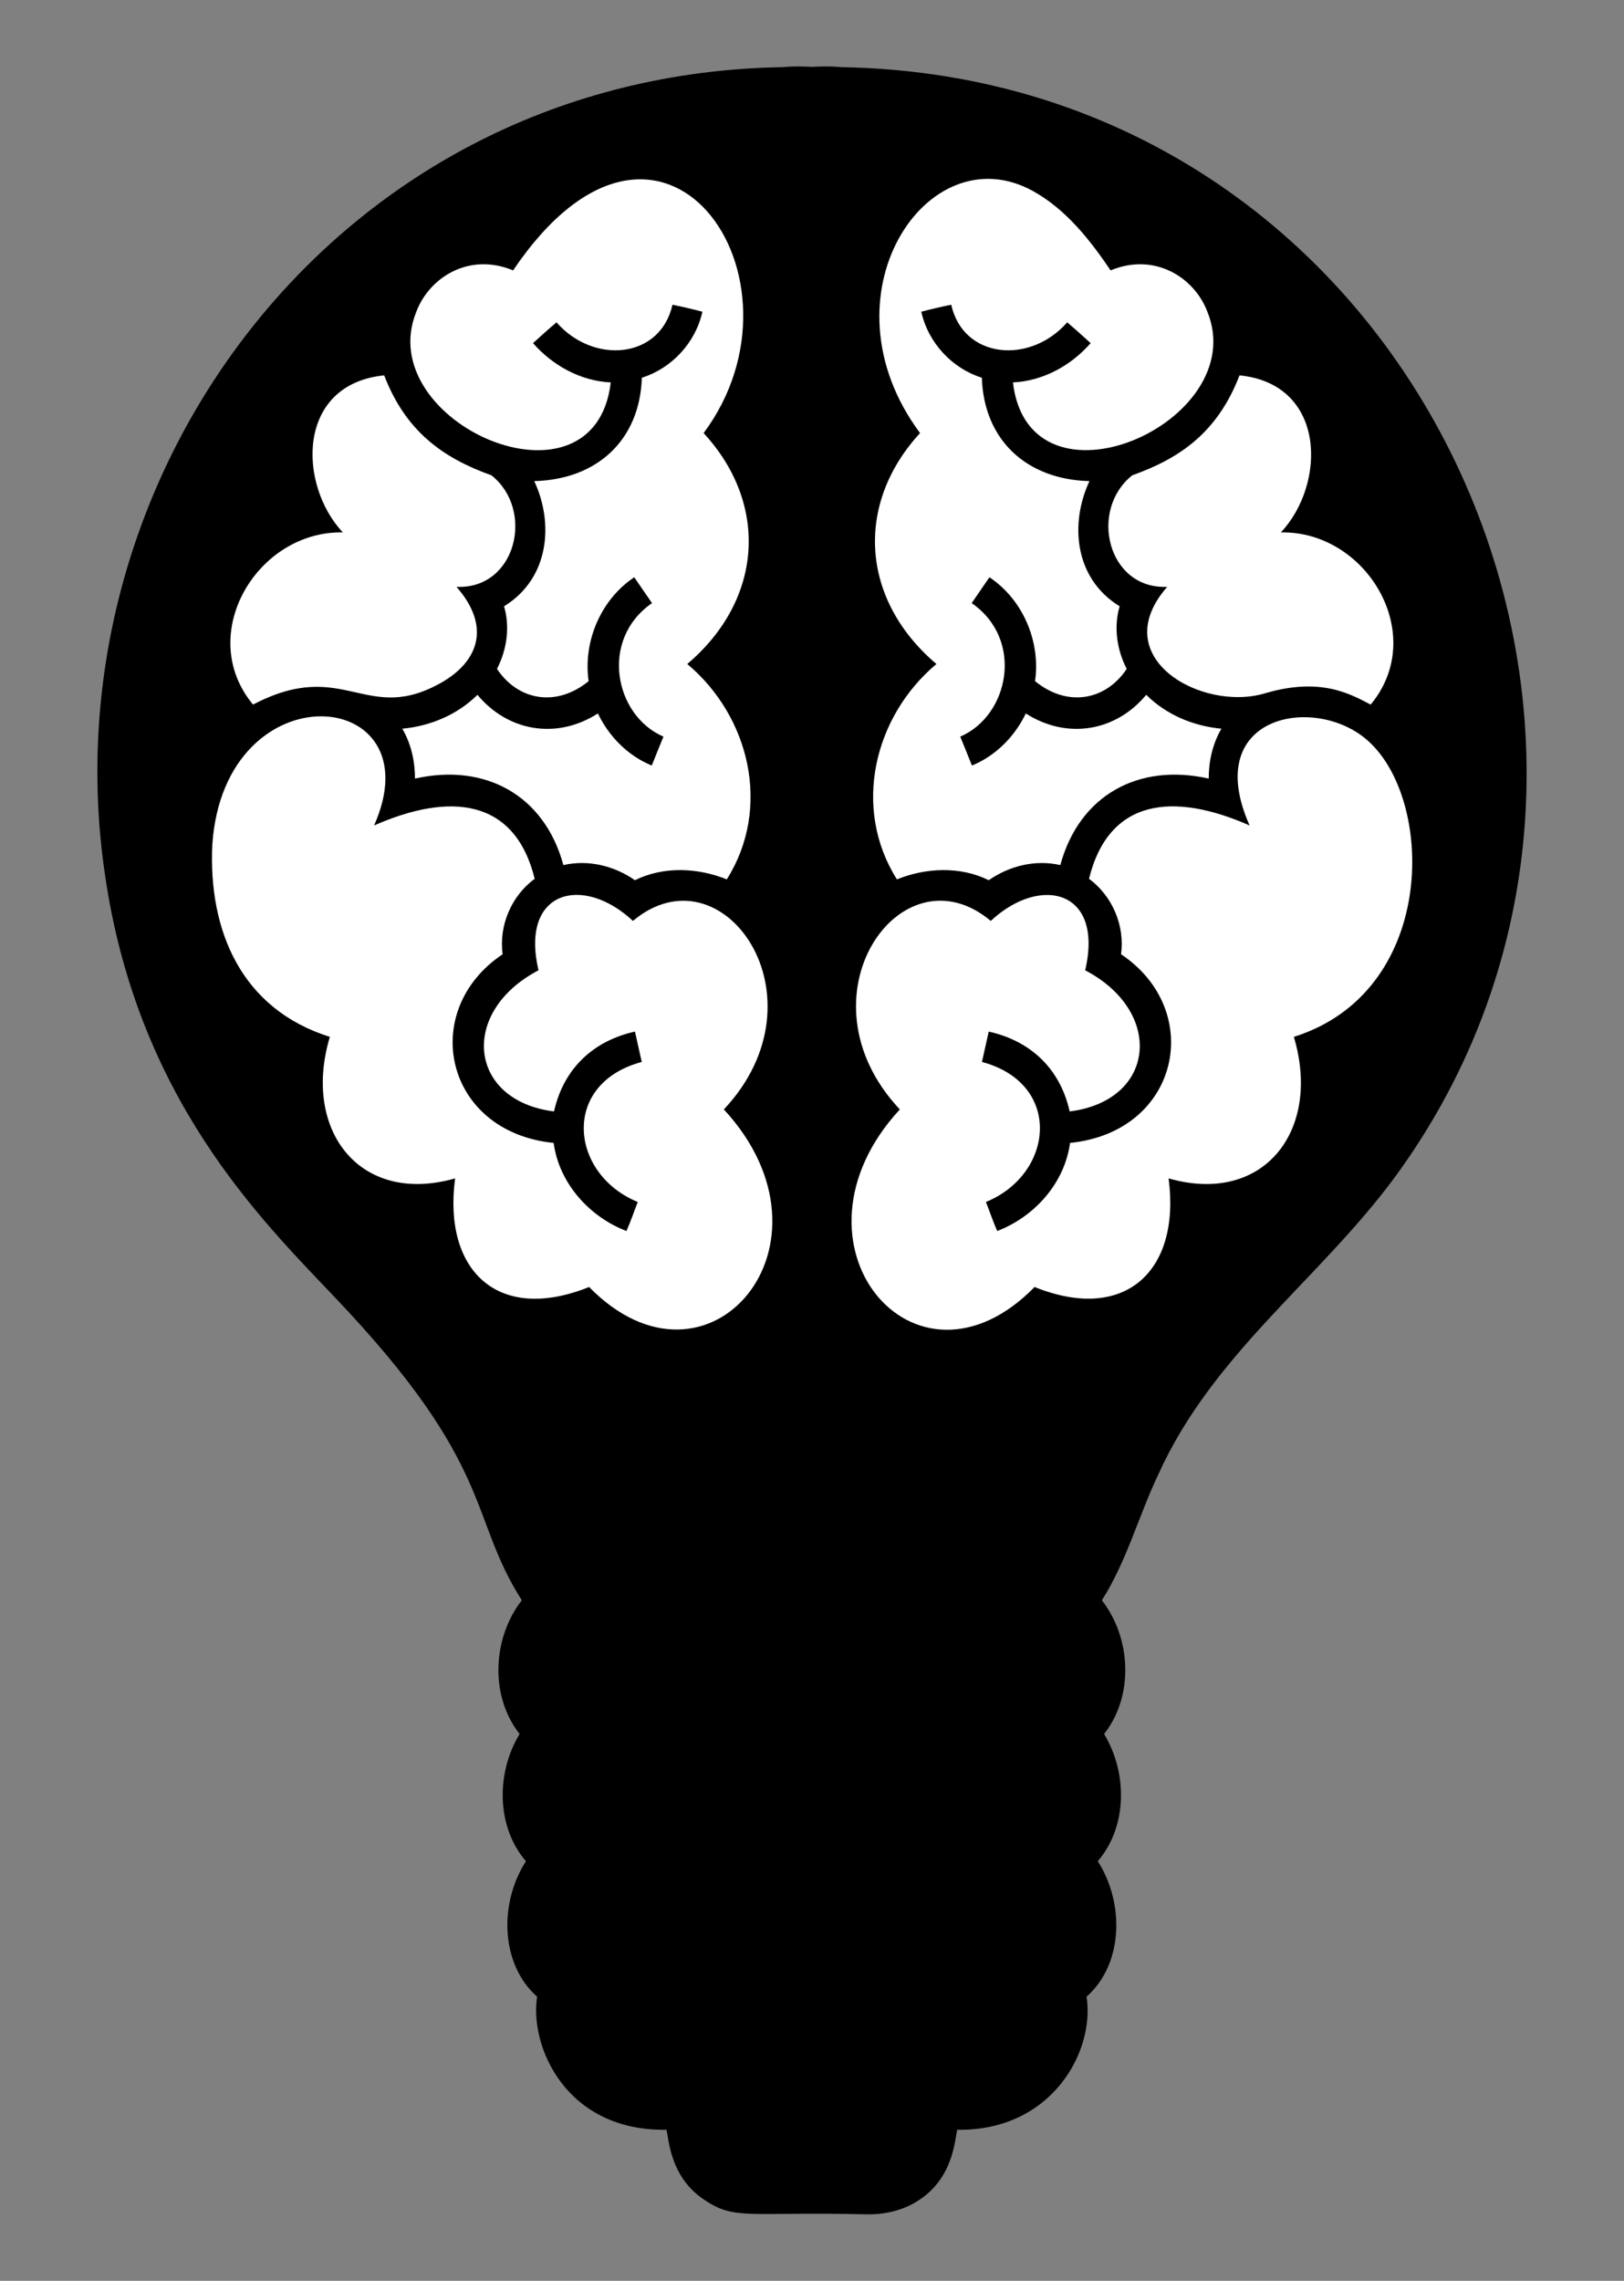
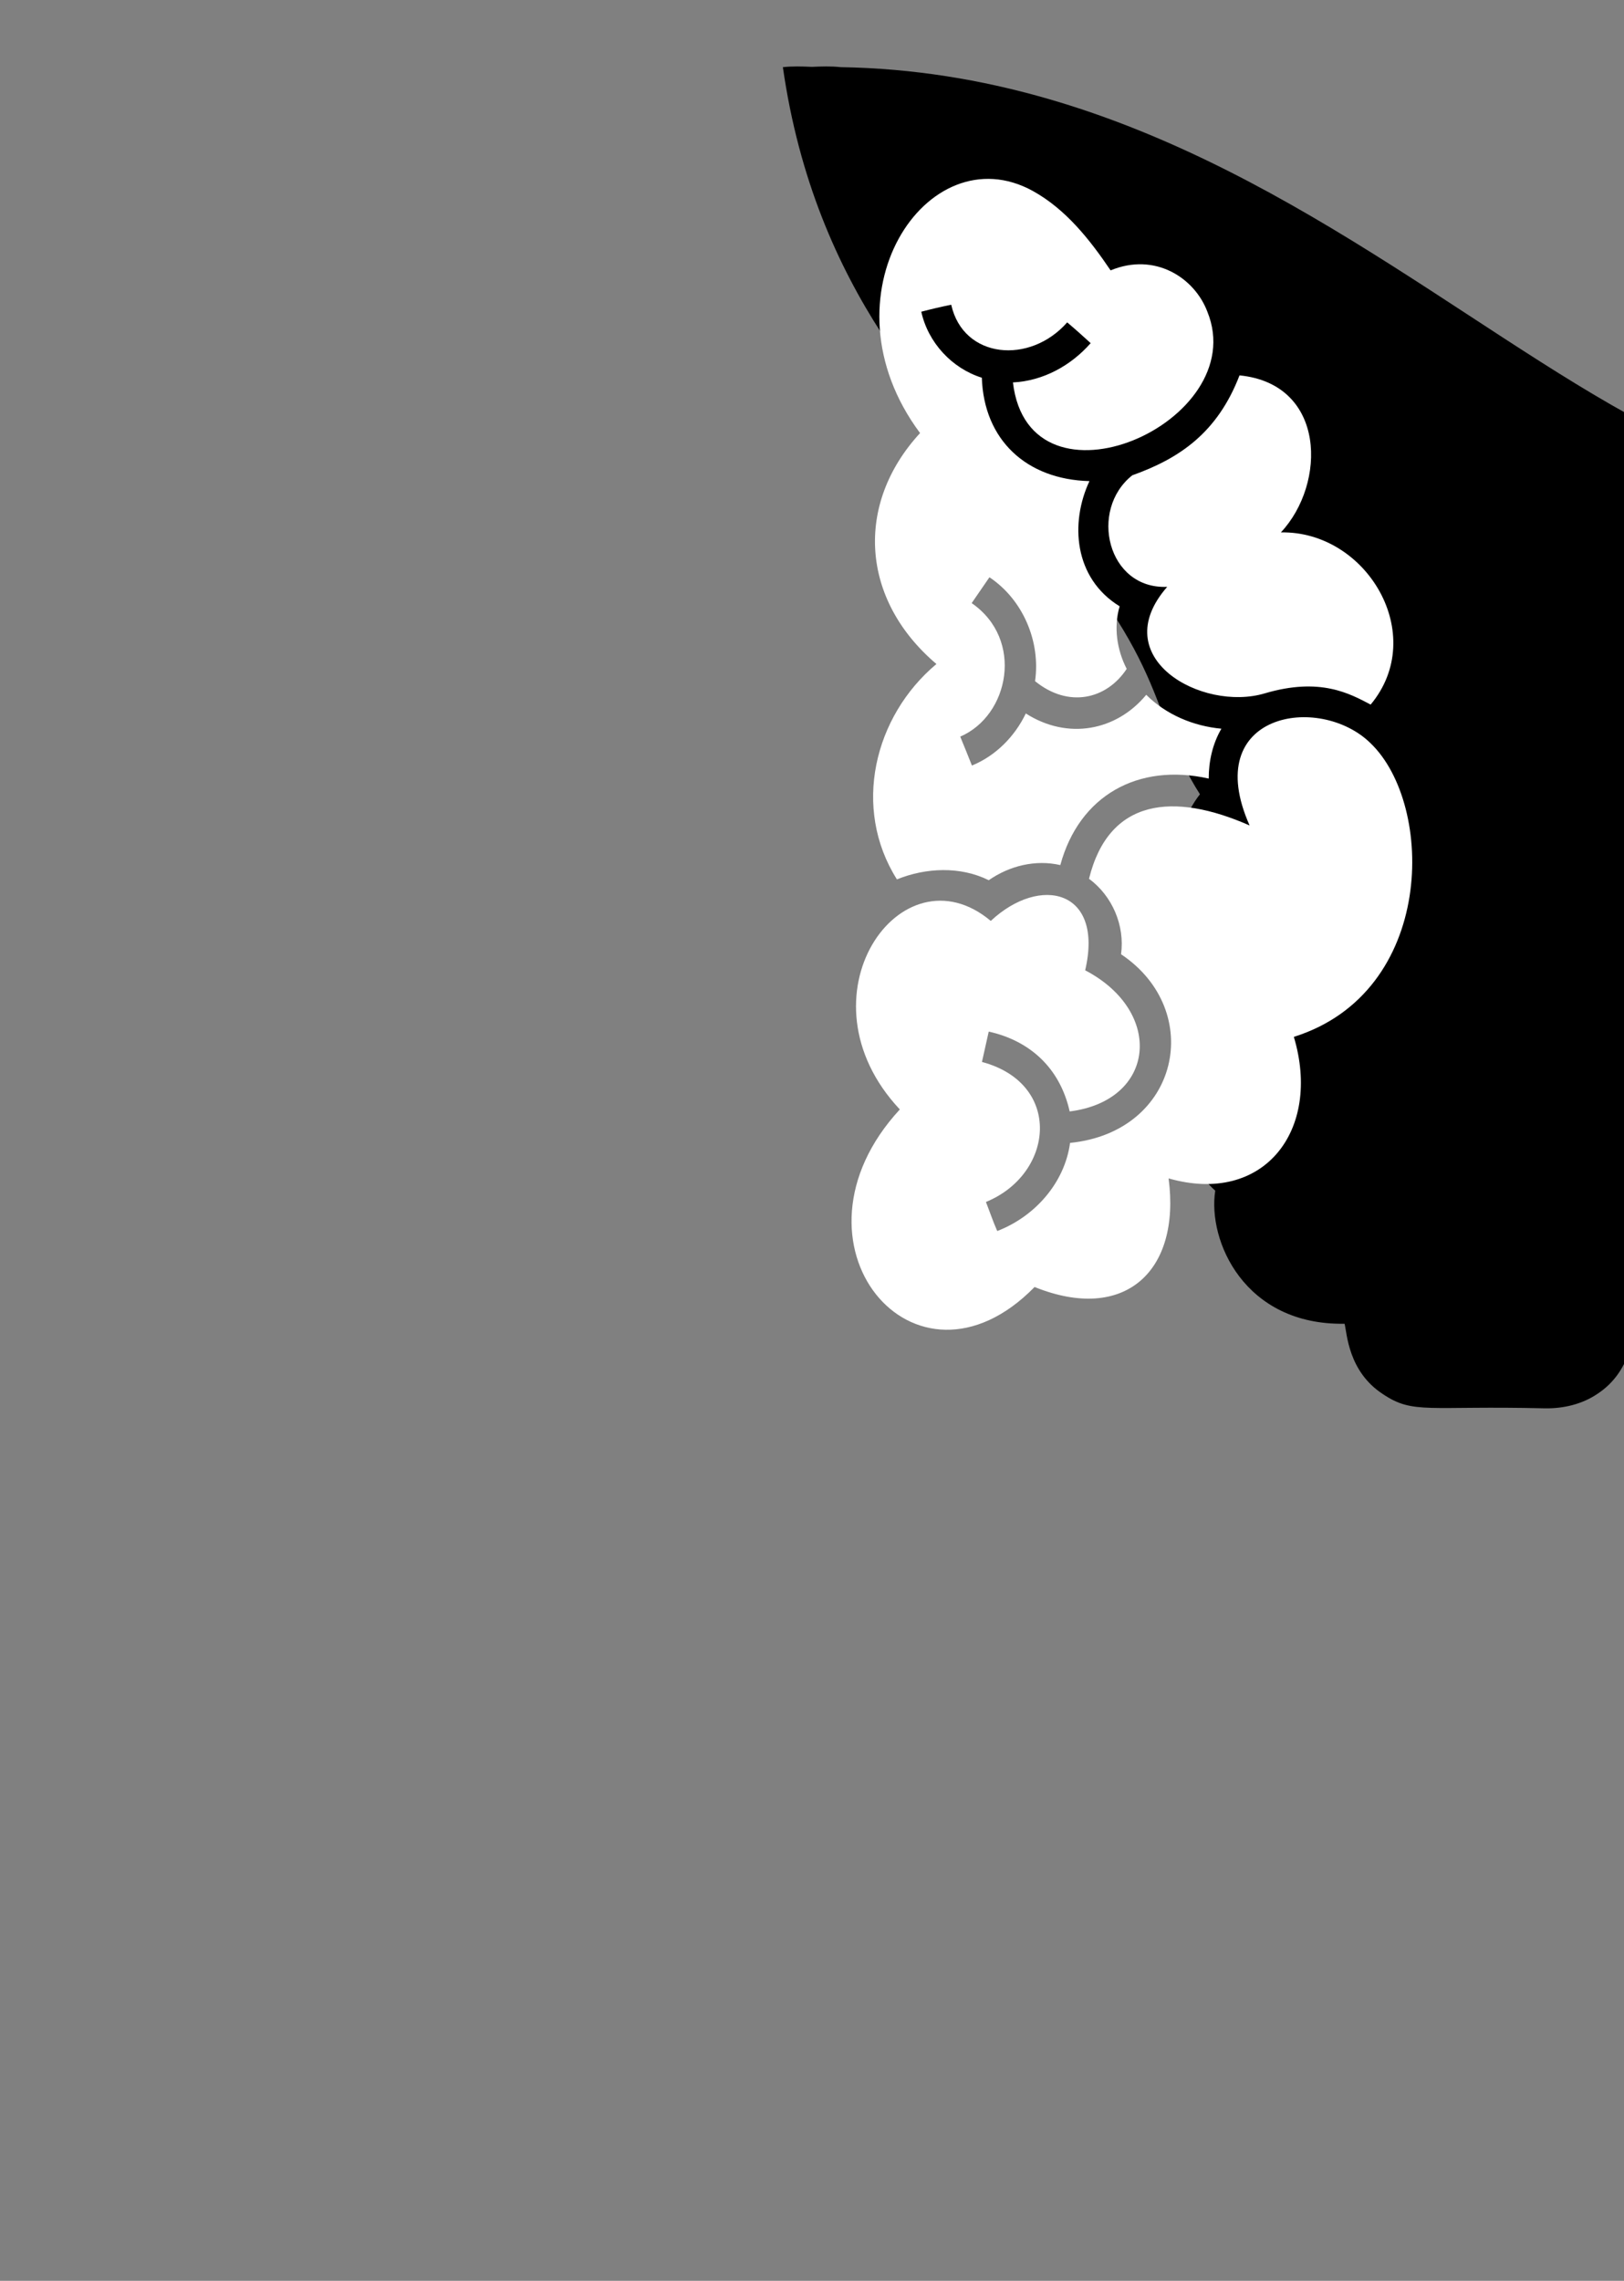
<svg xmlns="http://www.w3.org/2000/svg" version="1.1" id="Layer_1" x="0px" y="0px" viewBox="0 0 1209.872 1699.001" style="enable-background:new 0 0 1209.872 1699.001;" xml:space="preserve">
  <rect x="0" y="0" width="1209.872" height="1699.001" fill="#808080" stroke="none" />
  <style type="text/css">
	.st0{fill:#FFFFFF;}
</style>
  <g>
-     <path d="M626.407,50.022c-7.193-0.778-14.386-0.539-21.585-0.225c-7.199-0.314-14.392-0.553-21.585,0.225   C251.878,55.423,34.711,353.506,78.035,650.425c23.893,167.215,115.647,257.266,171.46,316.006   c120.016,126.058,98.977,162.49,139.248,225.625c-21.847,28.048-24.026,71.245-1.648,99.612   c-17.364,28.58-17.665,68.765,4.713,94.775c-20.476,31.982-18.608,77.175,8.345,100.906   c-5.833,37.263,21.687,100.389,96.352,99.134c1.835,7.057,2.615,35.574,28.544,52.411c22.791,15.301,33.22,8.487,120.829,10.596   c13.537,0.213,27.393-2.995,38.715-10.596c25.906-16.821,26.712-45.365,28.544-52.411c69.851,1.174,102.81-57.885,96.352-99.134   c27.183-23.933,28.625-69.231,8.345-100.906c22.378-26.01,22.077-66.196,4.713-94.775c22.378-28.367,20.199-71.564-1.648-99.612   c18.569-29.111,27.339-62.953,42.134-93.907c40.361-89.323,118.845-144.285,175.146-219.92   C1278.898,552.106,1058.01,57.057,626.407,50.022z" />
+     <path d="M626.407,50.022c-7.193-0.778-14.386-0.539-21.585-0.225c-7.199-0.314-14.392-0.553-21.585,0.225   c23.893,167.215,115.647,257.266,171.46,316.006   c120.016,126.058,98.977,162.49,139.248,225.625c-21.847,28.048-24.026,71.245-1.648,99.612   c-17.364,28.58-17.665,68.765,4.713,94.775c-20.476,31.982-18.608,77.175,8.345,100.906   c-5.833,37.263,21.687,100.389,96.352,99.134c1.835,7.057,2.615,35.574,28.544,52.411c22.791,15.301,33.22,8.487,120.829,10.596   c13.537,0.213,27.393-2.995,38.715-10.596c25.906-16.821,26.712-45.365,28.544-52.411c69.851,1.174,102.81-57.885,96.352-99.134   c27.183-23.933,28.625-69.231,8.345-100.906c22.378-26.01,22.077-66.196,4.713-94.775c22.378-28.367,20.199-71.564-1.648-99.612   c18.569-29.111,27.339-62.953,42.134-93.907c40.361-89.323,118.845-144.285,175.146-219.92   C1278.898,552.106,1058.01,57.057,626.407,50.022z" />
    <g>
-       <path class="st0" d="M524.2,322.601c48.714,52.887,44.272,124.135-12.19,172.027c46.6,39.059,62.963,107.336,29.43,160.439    c-21.599-8.771-47.219-9.905-68.41,0.62c-15.397-10.737-34.816-15.521-53.314-11.269c-14.058-51.802-57.926-76.267-110.562-64.442    c0-12.952-2.87-25.904-9.444-37.155c20.766-1.914,41.142-10.418,55.99-25.249c21.952,26.53,58.082,34.106,89.726,13.891    c8.221,17.169,22.396,31.539,40.132,38.803c2.906-7.194,5.723-14.405,8.717-21.545c-36.456-15.635-47.837-72.308-8.523-99.453    c-4.43-6.414-8.806-12.863-13.236-19.26c-24.93,16.638-38.218,47.839-33.984,77.394c-24.695,20.091-53.098,13.835-68.269-9.143    c7.335-14.263,9.798-31.113,5.262-46.617c33.944-20.88,37.112-62.047,22.485-93.251c47.074-1.22,78.651-30.766,80.175-77.022    c22.378-7.016,40.061-26.241,45.111-49.168c-7.389-1.931-14.813-3.703-22.307-5.191c-9.078,40.401-58.74,44.695-86.395,13.129    c-5.971,5.014-11.747,10.223-17.488,15.468c14.635,16.726,35.472,28.19,57.903,29.271    c-12.072,102.836-178.404,29.849-144.847-52.677c9.459-25.101,38.855-44.549,72.096-30.794    C493.056,37.494,609.684,207.751,524.2,322.601z M286.208,279.616c15.991,41.547,43.497,61.444,79.91,74.452    c32.534,25.859,18.474,85.043-26.028,83.081c25.214,28.823,16.994,54.331-9.639,70.395    c-57.774,33.943-73.298-18.663-141.941,17.311c-43.266-51.995,2.963-129.5,66.887-128.263    C221.842,360.836,220.778,286.18,286.208,279.616z M278.695,614.9c56.62-24.962,104.915-20.123,119.634,39.707    c-17.346,12.793-26.79,34.834-23.867,56.22c-62.888,42.087-43.474,132.334,37.988,140.542    c4.057,29.944,26.453,54.98,54.253,65.629c3.154-7.087,5.599-14.44,8.434-21.634c-50.724-20.729-57.526-88.132,2.959-104.308    c-1.719-7.53-3.366-15.078-5.05-22.609c-29.82,6.607-52.852,26.297-60.313,59.48c-64.036-8.064-70.705-74.236-11.535-105.141    c-14.002-59.62,33.091-71.614,70.324-36.783c66.736-56.035,146.207,56.851,67.755,140.435    c92.475,100.044-11.622,222.972-100.392,132.267c-67.741,27.295-108.964-11.979-99.843-80.902    c-70.81,20.231-114.179-35.714-93.305-105.424c-66.112-20.811-90.579-79.246-87.564-143.235    C167.241,497.084,324.8,511.164,278.695,614.9z" />
      <path class="st0" d="M827.386,201.408c33.147-13.716,62.603,5.603,72.096,30.794c33.577,82.577-132.791,155.377-144.847,52.677    c22.431-1.081,43.268-12.545,57.903-29.271c-5.741-5.245-11.517-10.454-17.488-15.468c-27.647,31.557-77.315,27.28-86.395-13.129    c-7.495,1.488-14.919,3.26-22.307,5.191c5.05,22.928,22.733,42.152,45.111,49.168c1.524,46.257,33.105,75.801,80.175,77.022    c-14.488,30.908-11.75,72.193,22.485,93.251c-4.536,15.504-2.073,32.354,5.262,46.617c-15.126,22.91-43.508,29.288-68.269,9.143    c4.235-29.554-9.054-60.756-33.984-77.394c-4.43,6.396-8.806,12.846-13.236,19.26c39.299,27.134,27.947,83.812-8.523,99.453    c2.994,7.141,5.812,14.352,8.717,21.545c17.736-7.265,31.911-21.634,40.132-38.803c31.218,19.942,67.449,13.031,89.726-13.891    c14.848,14.83,35.224,23.335,55.99,25.249c-6.573,11.251-9.444,24.203-9.444,37.155c-52.583-11.813-96.491,12.589-110.562,64.442    c-18.498-4.252-37.917,0.532-53.314,11.269c-21.191-10.525-46.812-9.391-68.41-0.62c-33.571-53.164-17.113-121.428,29.43-160.439    c-56.477-47.905-60.891-119.154-12.19-172.027c-75.922-102.004,5.287-223.719,84.02-180.337    C794.058,155.889,811.901,178.498,827.386,201.408z M954.25,396.593c63.903-1.237,110.171,76.246,66.887,128.263    c-15.694-8.225-37.67-20.541-78.882-8.363c-46.737,13.978-119.009-26.402-72.698-79.343    c-44.501,1.961-58.568-57.218-26.028-83.081c35.043-12.519,63.386-31.523,79.91-74.452    C988.214,286.114,988.173,360.442,954.25,396.593z M963.906,772.381c20.839,69.591-22.337,125.7-93.305,105.424    c9.123,68.938-32.481,108.044-99.843,80.902c-89.352,91.299-192.353-32.78-100.392-132.267    c-78.548-83.687,0.915-196.557,67.755-140.435c36.775-34.403,84.439-23.315,70.324,36.783    c58.943,30.786,52.747,97.046-11.535,105.141c-7.412-32.964-30.243-52.818-60.313-59.48c-1.683,7.53-3.331,15.078-5.05,22.609    c60.391,16.15,53.744,83.554,2.959,104.308c2.835,7.194,5.28,14.547,8.434,21.634c27.8-10.649,50.196-35.685,54.253-65.629    c81.536-8.215,100.853-98.471,37.988-140.542c2.924-21.386-6.52-43.428-23.867-56.22c14.762-60.007,63.078-64.641,119.634-39.707    c-37.249-83.81,51.987-98.654,90.062-61.323C1069.097,599.65,1069.536,739.131,963.906,772.381z" />
    </g>
  </g>
</svg>